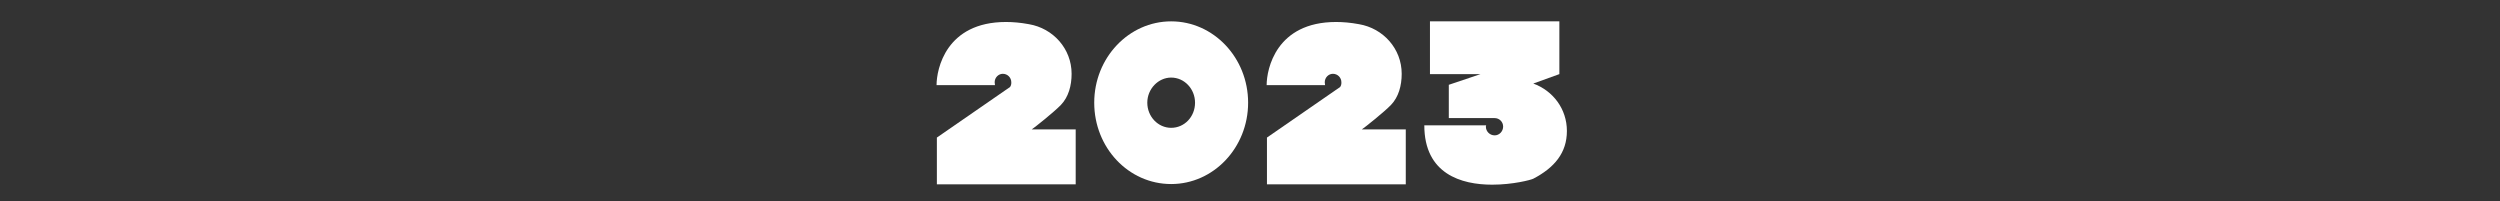
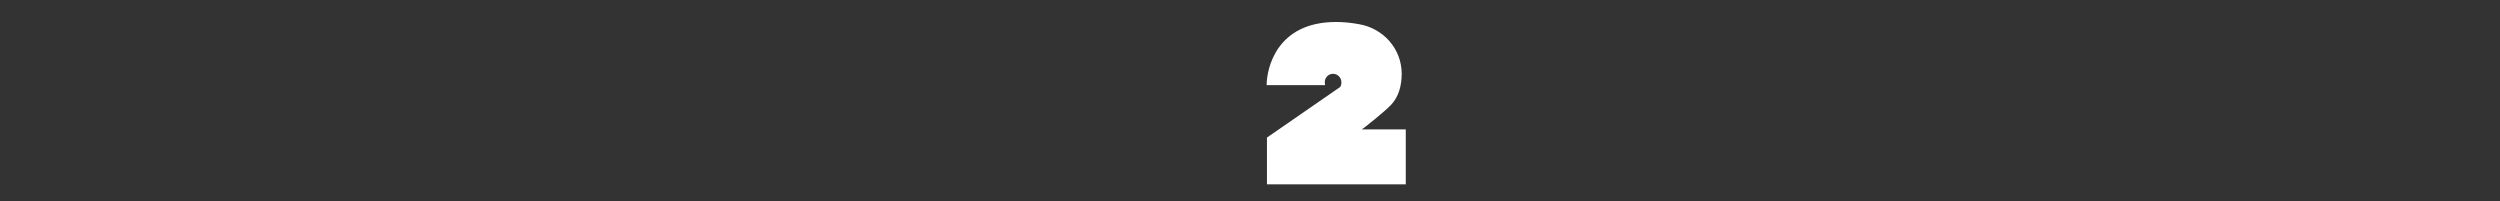
<svg xmlns="http://www.w3.org/2000/svg" version="1.1" id="Layer_1" x="0px" y="0px" width="796px" height="64px" viewBox="0 0 796 64" style="enable-background:new 0 0 796 64;" xml:space="preserve">
  <rect x="0" y="0" width="796" height="64" fill="#333333" stroke="none" />
  <style type="text/css">
	.st0{fill:#FFFFFF;}
</style>
  <g>
    <g>
-       <path class="st0" d="M342.5,41.2v17.5h-44.2V43.8l23.3-16.1c0.1-0.1,0.2-0.4,0.3-0.6c0.1-0.3,0.1-0.6,0.1-0.9    c0-1.5-1.2-2.7-2.7-2.7c-1.4,0-2.6,1.2-2.6,2.7c0,0.3,0.1,0.6,0.1,0.9h-18.6c0-5.1,3-20.1,22.1-20.1c2.2,0,4.6,0.2,7.3,0.7    c7.7,1.3,13.6,7.8,13.6,15.8c0,3.8-1,7.4-3.4,9.9c-2.1,2.2-8.5,7.3-9.3,7.8H342.5z" />
-       <path class="st0" d="M397.4,32.7c0,14.3-11,25.9-24.5,25.9c-13.6,0-24.5-11.6-24.5-25.9s11-25.9,24.5-25.9    C386.4,6.8,397.4,18.4,397.4,32.7z M380.5,32.7c0-4.4-3.4-8-7.6-8c-4.1,0-7.6,3.6-7.6,8s3.4,8,7.6,8    C377.1,40.7,380.5,37.2,380.5,32.7z" />
      <path class="st0" d="M447.6,41.2v17.5h-44.2V43.8l23.3-16.1c0.1-0.1,0.2-0.4,0.3-0.6c0.1-0.3,0.1-0.6,0.1-0.9    c0-1.5-1.2-2.7-2.7-2.7c-1.4,0-2.6,1.2-2.6,2.7c0,0.3,0.1,0.6,0.1,0.9h-18.6c0-5.1,3-20.1,22.1-20.1c2.2,0,4.6,0.2,7.3,0.7    c7.7,1.3,13.6,7.8,13.6,15.8c0,3.8-1,7.4-3.4,9.9c-2.1,2.2-8.5,7.3-9.3,7.8H447.6z" />
-       <path class="st0" d="M498.9,41.7c0,7-4,11.7-10.7,15.2c-0.8,0.4-6.5,1.9-13.1,1.9c-9.8,0-21.6-3.4-21.6-18.9h19.7    c0,0.1-0.1,0.2-0.1,0.4c0,1.6,1.3,2.8,2.8,2.8s2.7-1.3,2.7-2.8c0-1.5-1.2-2.7-2.7-2.7h-14.6V27l10.1-3.4h-16.1V6.8h41.2v16.8    l-8.3,3C494.5,28.9,498.9,34.7,498.9,41.7z" />
    </g>
  </g>
</svg>